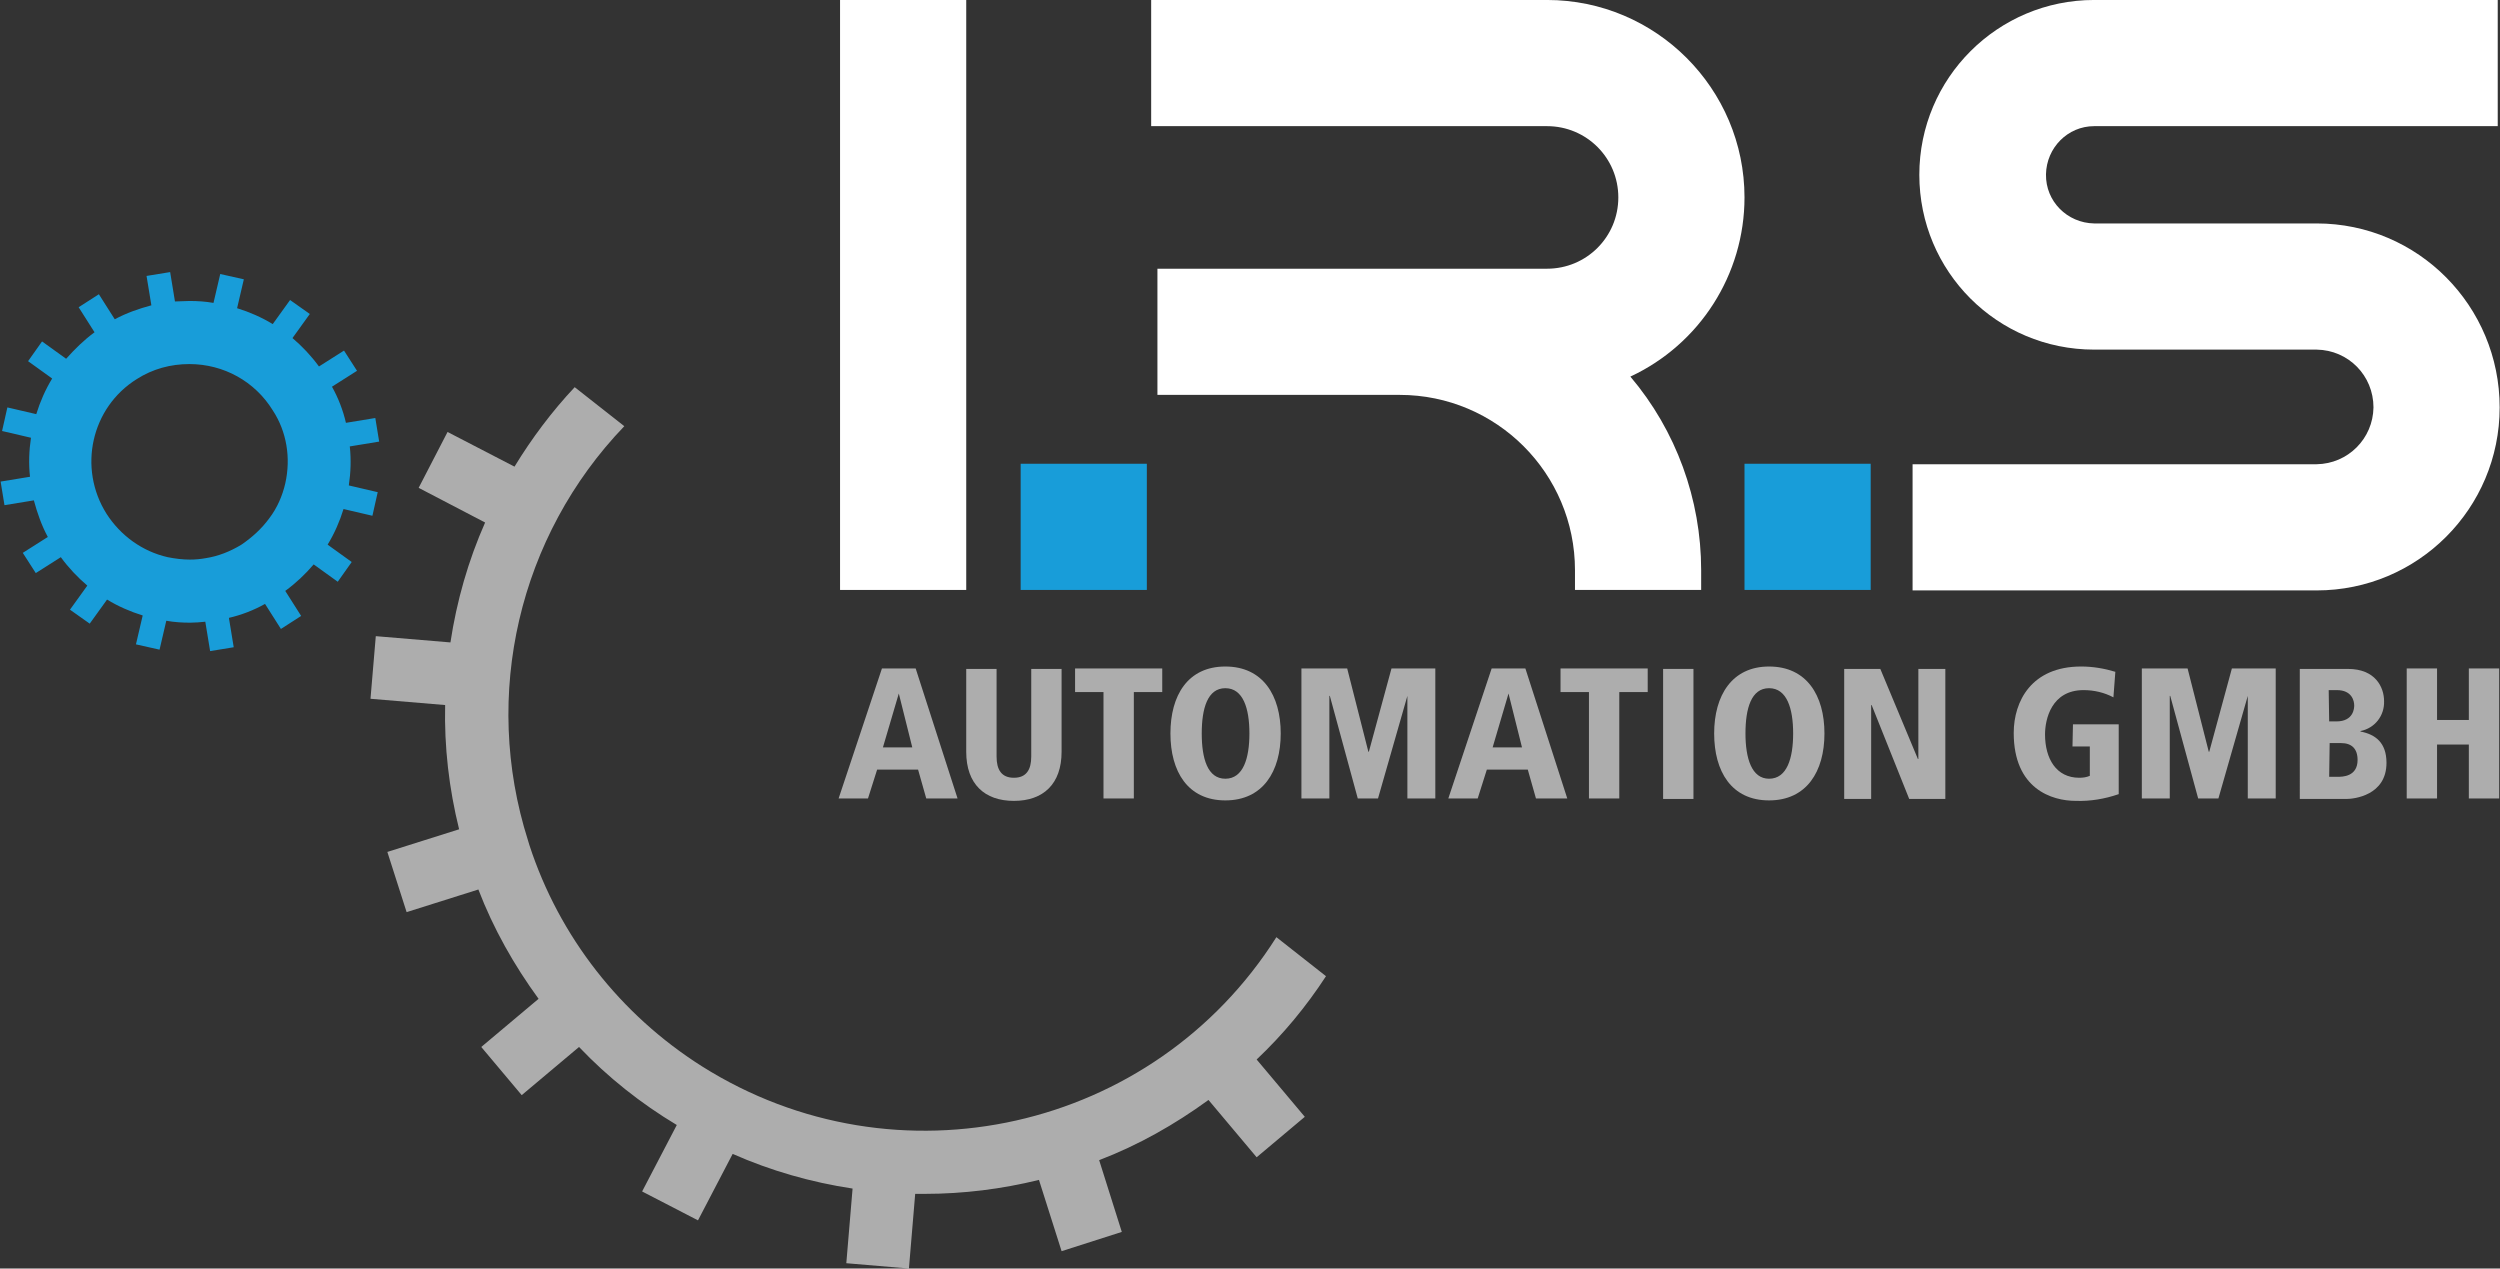
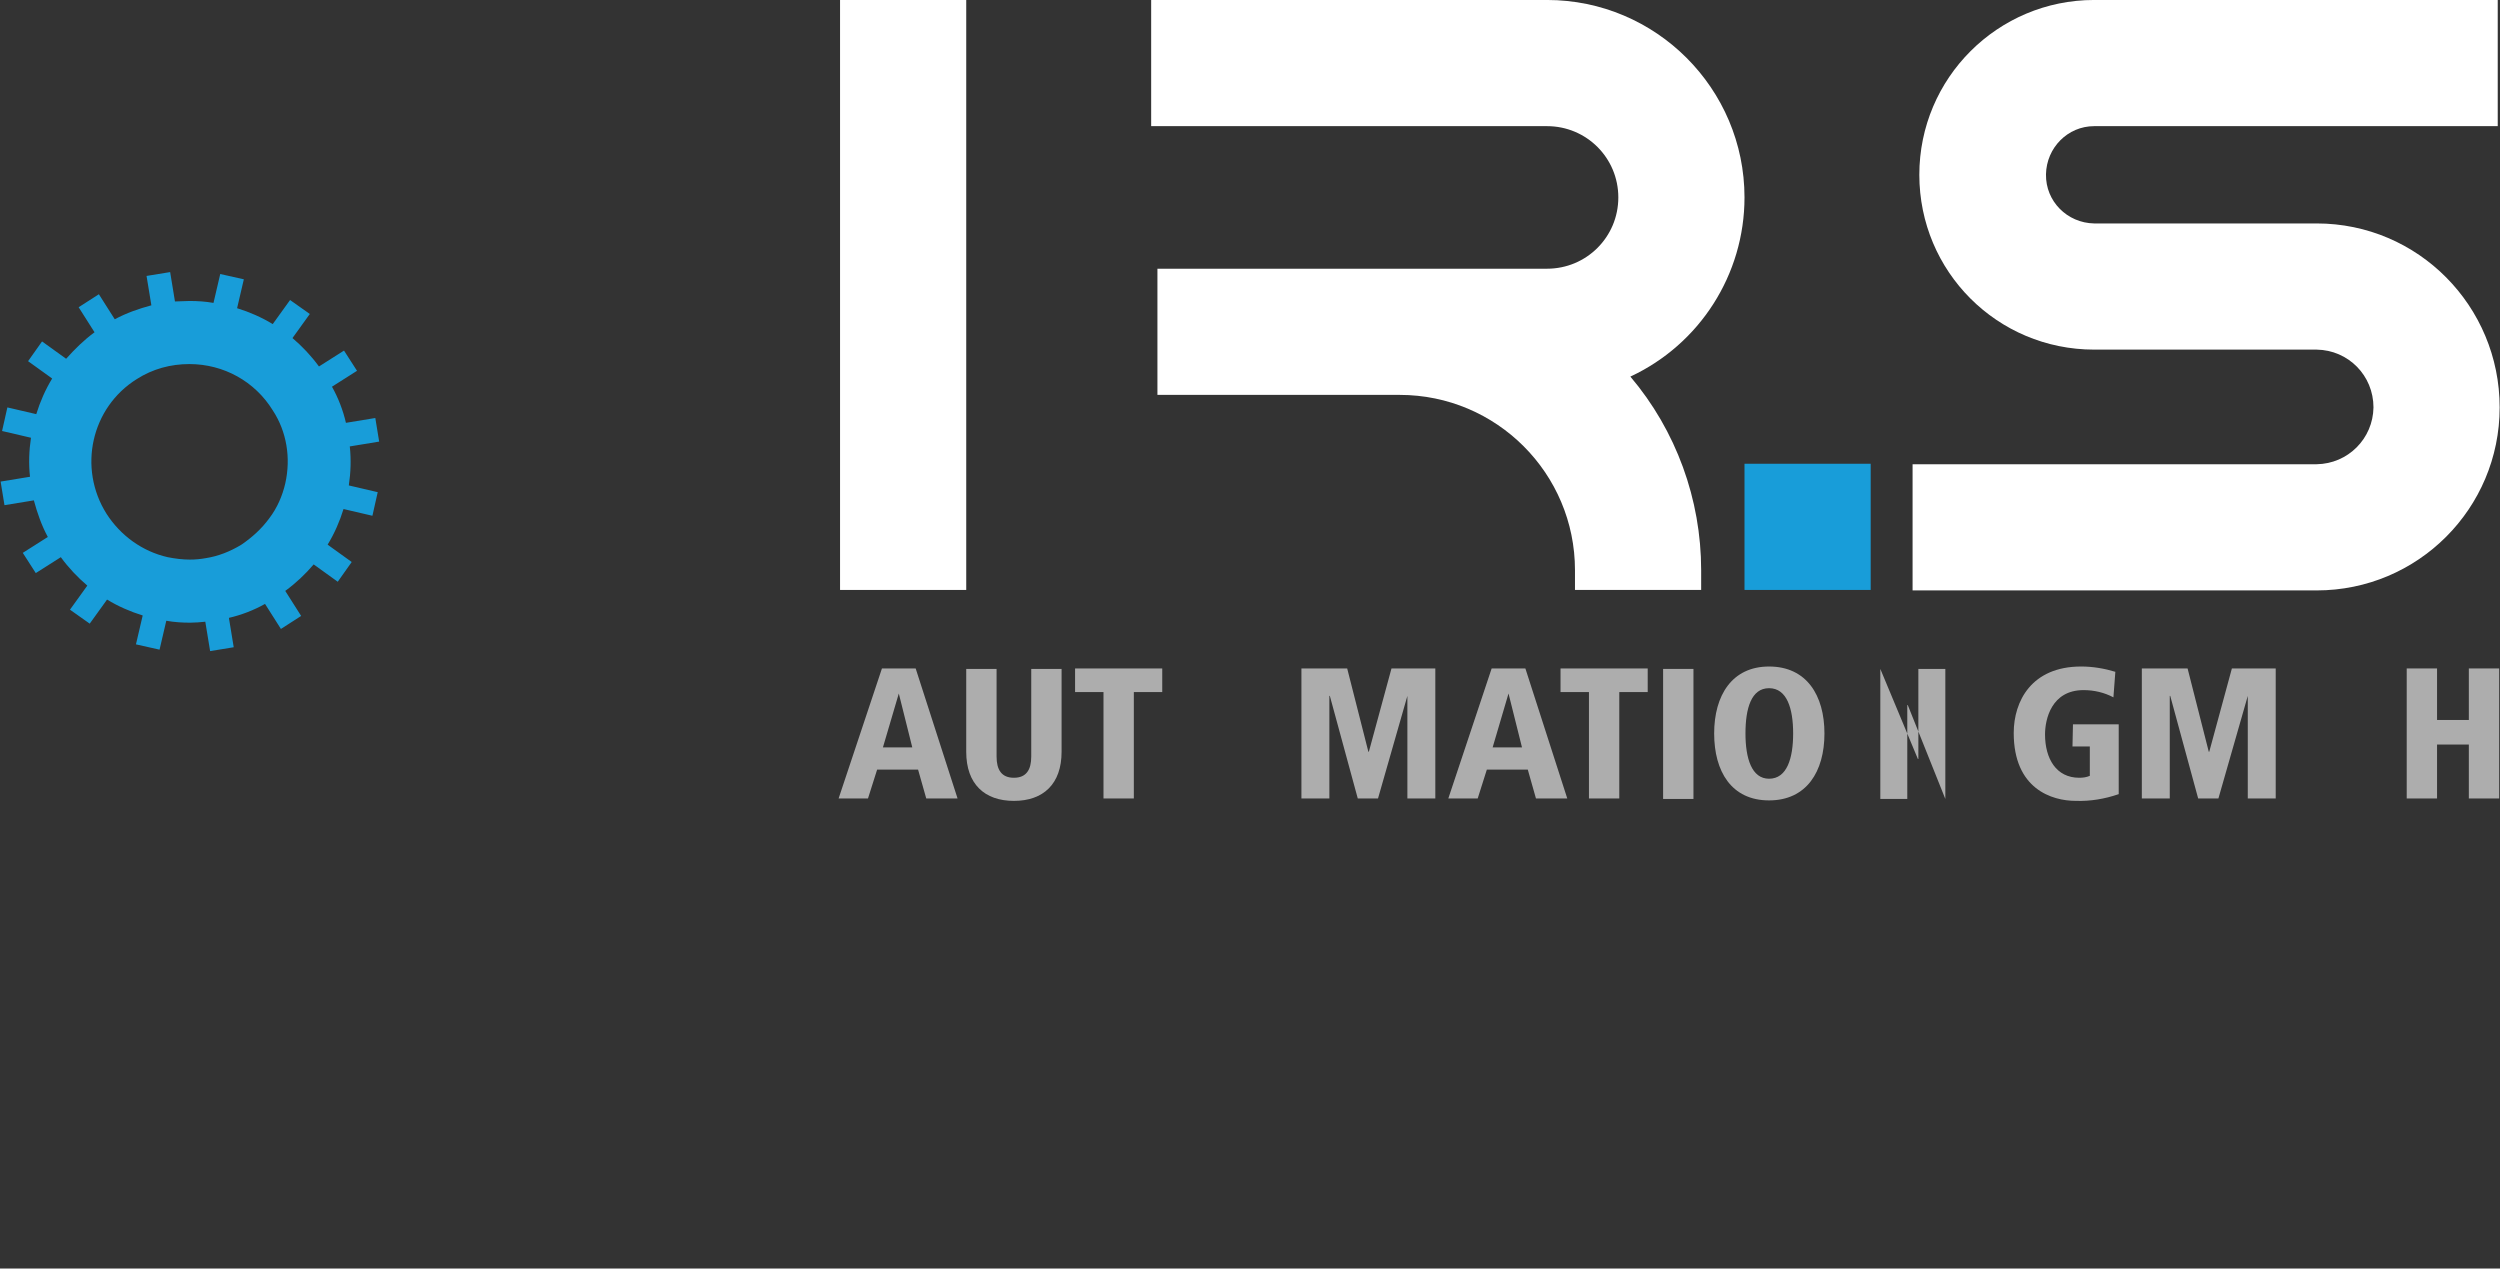
<svg xmlns="http://www.w3.org/2000/svg" version="1.1" id="Ebene_1" x="0px" y="0px" viewBox="0 0 519.1 263.4" style="enable-background:new 0 0 519.1 263.4;" xml:space="preserve">
  <rect x="0" y="0" width="519.1" height="263.4" fill="#333333" stroke="none" />
  <style type="text/css">
	.st0{opacity:0.6;fill:#FFFFFF;}
	.st1{fill:#FFFFFF;}
	.st2{fill:#189DD9;}
</style>
  <g id="irs_logo_negativ" transform="translate(-700.471 -408.705)">
    <path id="Pfad_1" class="st0" d="M891.1,568.5h-8.5l-1.9,6h-6.1l9-27h7l8.7,27h-6.5L891.1,568.5z M887.1,552.7L887.1,552.7   l-3.3,11.2h6.1L887.1,552.7z" />
    <path id="Pfad_2" class="st0" d="M901.1,547.6h6.3v18.2c0,2.7,1,4.4,3.6,4.4s3.6-1.7,3.6-4.4v-18.2h6.3v17.2   c0,6.7-3.8,10.2-9.9,10.2s-9.9-3.5-9.9-10.2V547.6z" />
    <path id="Pfad_3" class="st0" d="M929.6,552.4h-5.9v-4.9h18.1v4.9h-5.9v22.1h-6.3L929.6,552.4z" />
-     <path id="Pfad_4" class="st0" d="M954.9,547.1c7.8,0,11.5,6,11.5,13.9s-3.7,13.9-11.5,13.9s-11.4-6-11.4-13.9   C943.5,553.1,947.1,547.1,954.9,547.1 M954.9,570.4c3.7,0,5-4.2,5-9.4s-1.3-9.4-5-9.4c-3.7,0-4.9,4.2-4.9,9.4   S951.2,570.4,954.9,570.4" />
    <path id="Pfad_5" class="st0" d="M992.7,553.2L992.7,553.2l-6.1,21.3h-4.2l-5.8-21.3h-0.1v21.3h-5.8v-27h9.5l4.4,17.3h0.1l4.7-17.3   h9.1v27h-5.8L992.7,553.2z" />
    <path id="Pfad_6" class="st0" d="M1017.7,568.5h-8.5l-1.9,6h-6.1l9-27h7l8.7,27h-6.5L1017.7,568.5z M1013.7,552.7L1013.7,552.7   l-3.3,11.2h6.1L1013.7,552.7z" />
    <path id="Pfad_7" class="st0" d="M1030.4,552.4h-5.9v-4.9h18.1v4.9h-5.9v22.1h-6.3V552.4z" />
    <rect id="Rechteck_1" x="1045.8" y="547.6" class="st0" width="6.3" height="27" />
    <path id="Pfad_8" class="st0" d="M1067.8,547.1c7.8,0,11.5,6,11.5,13.9s-3.7,13.9-11.5,13.9s-11.4-6-11.4-13.9   S1060.1,547.1,1067.8,547.1 M1067.8,570.4c3.7,0,5-4.2,5-9.4s-1.3-9.4-5-9.4s-4.9,4.2-4.9,9.4S1064.2,570.4,1067.8,570.4" />
-     <path id="Pfad_9" class="st0" d="M1083.5,547.6h7.4l7.8,18.7h0.1v-18.7h5.6v27h-7.5l-7.8-19.5h-0.1v19.5h-5.6V547.6z" />
+     <path id="Pfad_9" class="st0" d="M1083.5,547.6h7.4l7.8,18.7h0.1v-18.7h5.6v27l-7.8-19.5h-0.1v19.5h-5.6V547.6z" />
    <path id="Pfad_10" class="st0" d="M1130.9,559.1h9.5v14.5c-2.9,1-5.9,1.5-8.9,1.4c-5,0-12.9-2.5-12.9-14.1c0-6.6,3.7-13.8,14-13.8   c2.4,0,4.8,0.4,7.1,1.1l-0.4,5.3c-1.9-1-4-1.5-6.2-1.5c-6.7,0-8,6.1-8,9.2c0,5,2.3,9,7.1,9c0.8,0,1.5-0.1,2.2-0.4v-6.1h-3.6   L1130.9,559.1z" />
    <path id="Pfad_11" class="st0" d="M1167.2,553.2L1167.2,553.2l-6.1,21.3h-4.2l-5.8-21.3h-0.1v21.3h-5.8v-27h9.5l4.4,17.3h0.1   l4.7-17.3h9.1v27h-5.8L1167.2,553.2z" />
-     <path id="Pfad_12" class="st0" d="M1178,547.6h10c5.7,0,7.5,3.8,7.5,6.7c0.1,3-1.9,5.6-4.9,6.2v0.1c3.1,0.6,5.4,2.3,5.4,6.5   c0,6.8-6.8,7.5-8.3,7.5h-9.7V547.6z M1184.1,558.5h1.5c3.6,0,3.7-2.8,3.7-3.3c0-1-0.5-3.2-3.6-3.2h-1.7L1184.1,558.5z M1184.1,570   h1.8c0.9,0,4.1,0,4.1-3.5c0-2.4-1.3-3.5-3.4-3.5h-2.4L1184.1,570z" />
    <path id="Pfad_13" class="st0" d="M1213.1,563.3h-6.6v11.2h-6.3v-27h6.3v10.7h6.6v-10.7h6.3v27h-6.3L1213.1,563.3z" />
    <path id="Pfad_14" class="st1" d="M1181.5,455.1h-46.2c-5.6-0.1-10.1-4.6-10-10.2c0.1-5.5,4.5-10,10-10h83.8v-26.2h-83.8   c-20,0-36.3,16.2-36.3,36.3s16.2,36.3,36.3,36.3h46.2c6.6,0.1,11.8,5.4,11.8,12c-0.1,6.5-5.3,11.7-11.8,11.8h-83.9v26.2h83.9   c21,0,38-17,38-38S1202.6,455.1,1181.5,455.1" />
    <path id="Pfad_15" class="st1" d="M1062.7,449.7c0-22.6-18.4-41-41-41h-82.2v26.2h82.2c8.2,0,14.8,6.6,14.8,14.8   s-6.6,14.8-14.8,14.8h-80.9v26.2h50.3c20.1,0,36.4,16.3,36.4,36.4v4.1h26.2v-4.1c0-14.7-5.2-29-14.7-40.2   C1053.4,480.2,1062.7,465.7,1062.7,449.7" />
    <rect id="Rechteck_2" x="874.9" y="408.7" class="st1" width="26.2" height="122.5" />
-     <rect id="Rechteck_3" x="912.4" y="505" class="st2" width="26.2" height="26.2" />
    <rect id="Rechteck_4" x="1062.7" y="505" class="st2" width="26.2" height="26.2" />
    <path id="Pfad_16" class="st2" d="M773.1,501.4l6.1-1l-0.8-4.9l-6.1,1c-0.6-2.6-1.6-5.2-2.9-7.5l5.2-3.3l-2.7-4.2l-5.2,3.3   c-1.6-2.2-3.5-4.2-5.5-5.9l3.6-5l-4.1-2.9l-3.6,5c-2.3-1.4-4.8-2.5-7.4-3.3l1.4-6l-4.9-1.1l-1.4,6c-1.7-0.3-3.3-0.4-5-0.4   c-1,0-2,0.1-3,0.1l-1-6.1l-4.9,0.8l1,6.1c-2.6,0.7-5.2,1.6-7.6,2.9l-3.3-5.2l-4.2,2.7l3.3,5.2c-2.2,1.6-4.1,3.5-5.9,5.5l-5-3.6   l-2.9,4.1l5,3.6c-1.4,2.3-2.5,4.8-3.3,7.4l-6-1.4l-1.1,4.9l6,1.4c-0.4,2.7-0.5,5.4-0.2,8.1l-6.1,1l0.8,4.9l6.1-1   c0.7,2.6,1.6,5.2,2.9,7.6l-5.2,3.3l2.7,4.2l5.2-3.3c1.6,2.2,3.5,4.2,5.5,5.9l-3.6,5l4.1,2.9l3.6-5c2.3,1.4,4.8,2.5,7.4,3.3l-1.4,6   l4.9,1.1l1.4-6c1.7,0.3,3.3,0.4,5,0.4c1,0,2.1-0.1,3.1-0.2l1,6.1l4.9-0.8l-1-6.1c2.6-0.6,5.2-1.6,7.5-2.9l3.3,5.2l4.2-2.7l-3.3-5.2   c2.2-1.6,4.2-3.5,5.9-5.5l5,3.6l2.9-4.1l-5-3.6c1.4-2.3,2.5-4.8,3.3-7.4l6,1.4l1.1-4.9l-6-1.4C773.3,506.8,773.4,504.1,773.1,501.4    M759.7,509.1c-0.6,2.6-1.7,5.1-3.3,7.2c-1.6,2.2-3.6,4-5.8,5.5c-2.3,1.4-4.8,2.4-7.4,2.8c-1.1,0.2-2.2,0.3-3.3,0.3   c-1.5,0-3.1-0.2-4.6-0.5c-5.3-1.2-9.8-4.5-12.7-9c-6-9.5-3.2-22.1,6.3-28c3.3-2.1,7-3.1,10.9-3.1c7.1,0,13.6,3.6,17.3,9.6   C760,498.3,760.9,503.8,759.7,509.1" />
-     <path id="Pfad_17" class="st0" d="M975.8,611.4l-10.3-8.1c-25.5,40.3-78.9,52.3-119.3,26.8c-16.9-10.7-29.6-26.9-35.8-45.9l-0.3-1   c-9.6-30.2-1.9-63.2,20-86l-10.3-8.1c-4.7,5-8.9,10.6-12.5,16.5l-13.9-7.2l-6,11.6l13.8,7.2c-3.5,7.9-5.9,16.3-7.2,24.9l-15.5-1.3   l-1.1,13l15.5,1.3c-0.2,8.7,0.8,17.3,2.9,25.8l-14.9,4.7l4,12.5l14.9-4.7c3.1,8.1,7.4,15.7,12.5,22.7l-11.9,10l8.4,10l11.9-10   c6,6.3,12.8,11.7,20.3,16.2l-7.2,13.8l11.6,6l7.2-13.8c7.9,3.5,16.3,5.9,24.9,7.2l-1.3,15.5l13,1.1l1.3-15.5c0.7,0,1.3,0,2,0   c8,0,16-1,23.7-2.9l4.7,14.8l12.5-4l-4.7-14.9c8.1-3.1,15.7-7.4,22.7-12.5l10,11.9l10-8.4l-10-11.9   C966.9,623.5,971.7,617.7,975.8,611.4" />
  </g>
</svg>